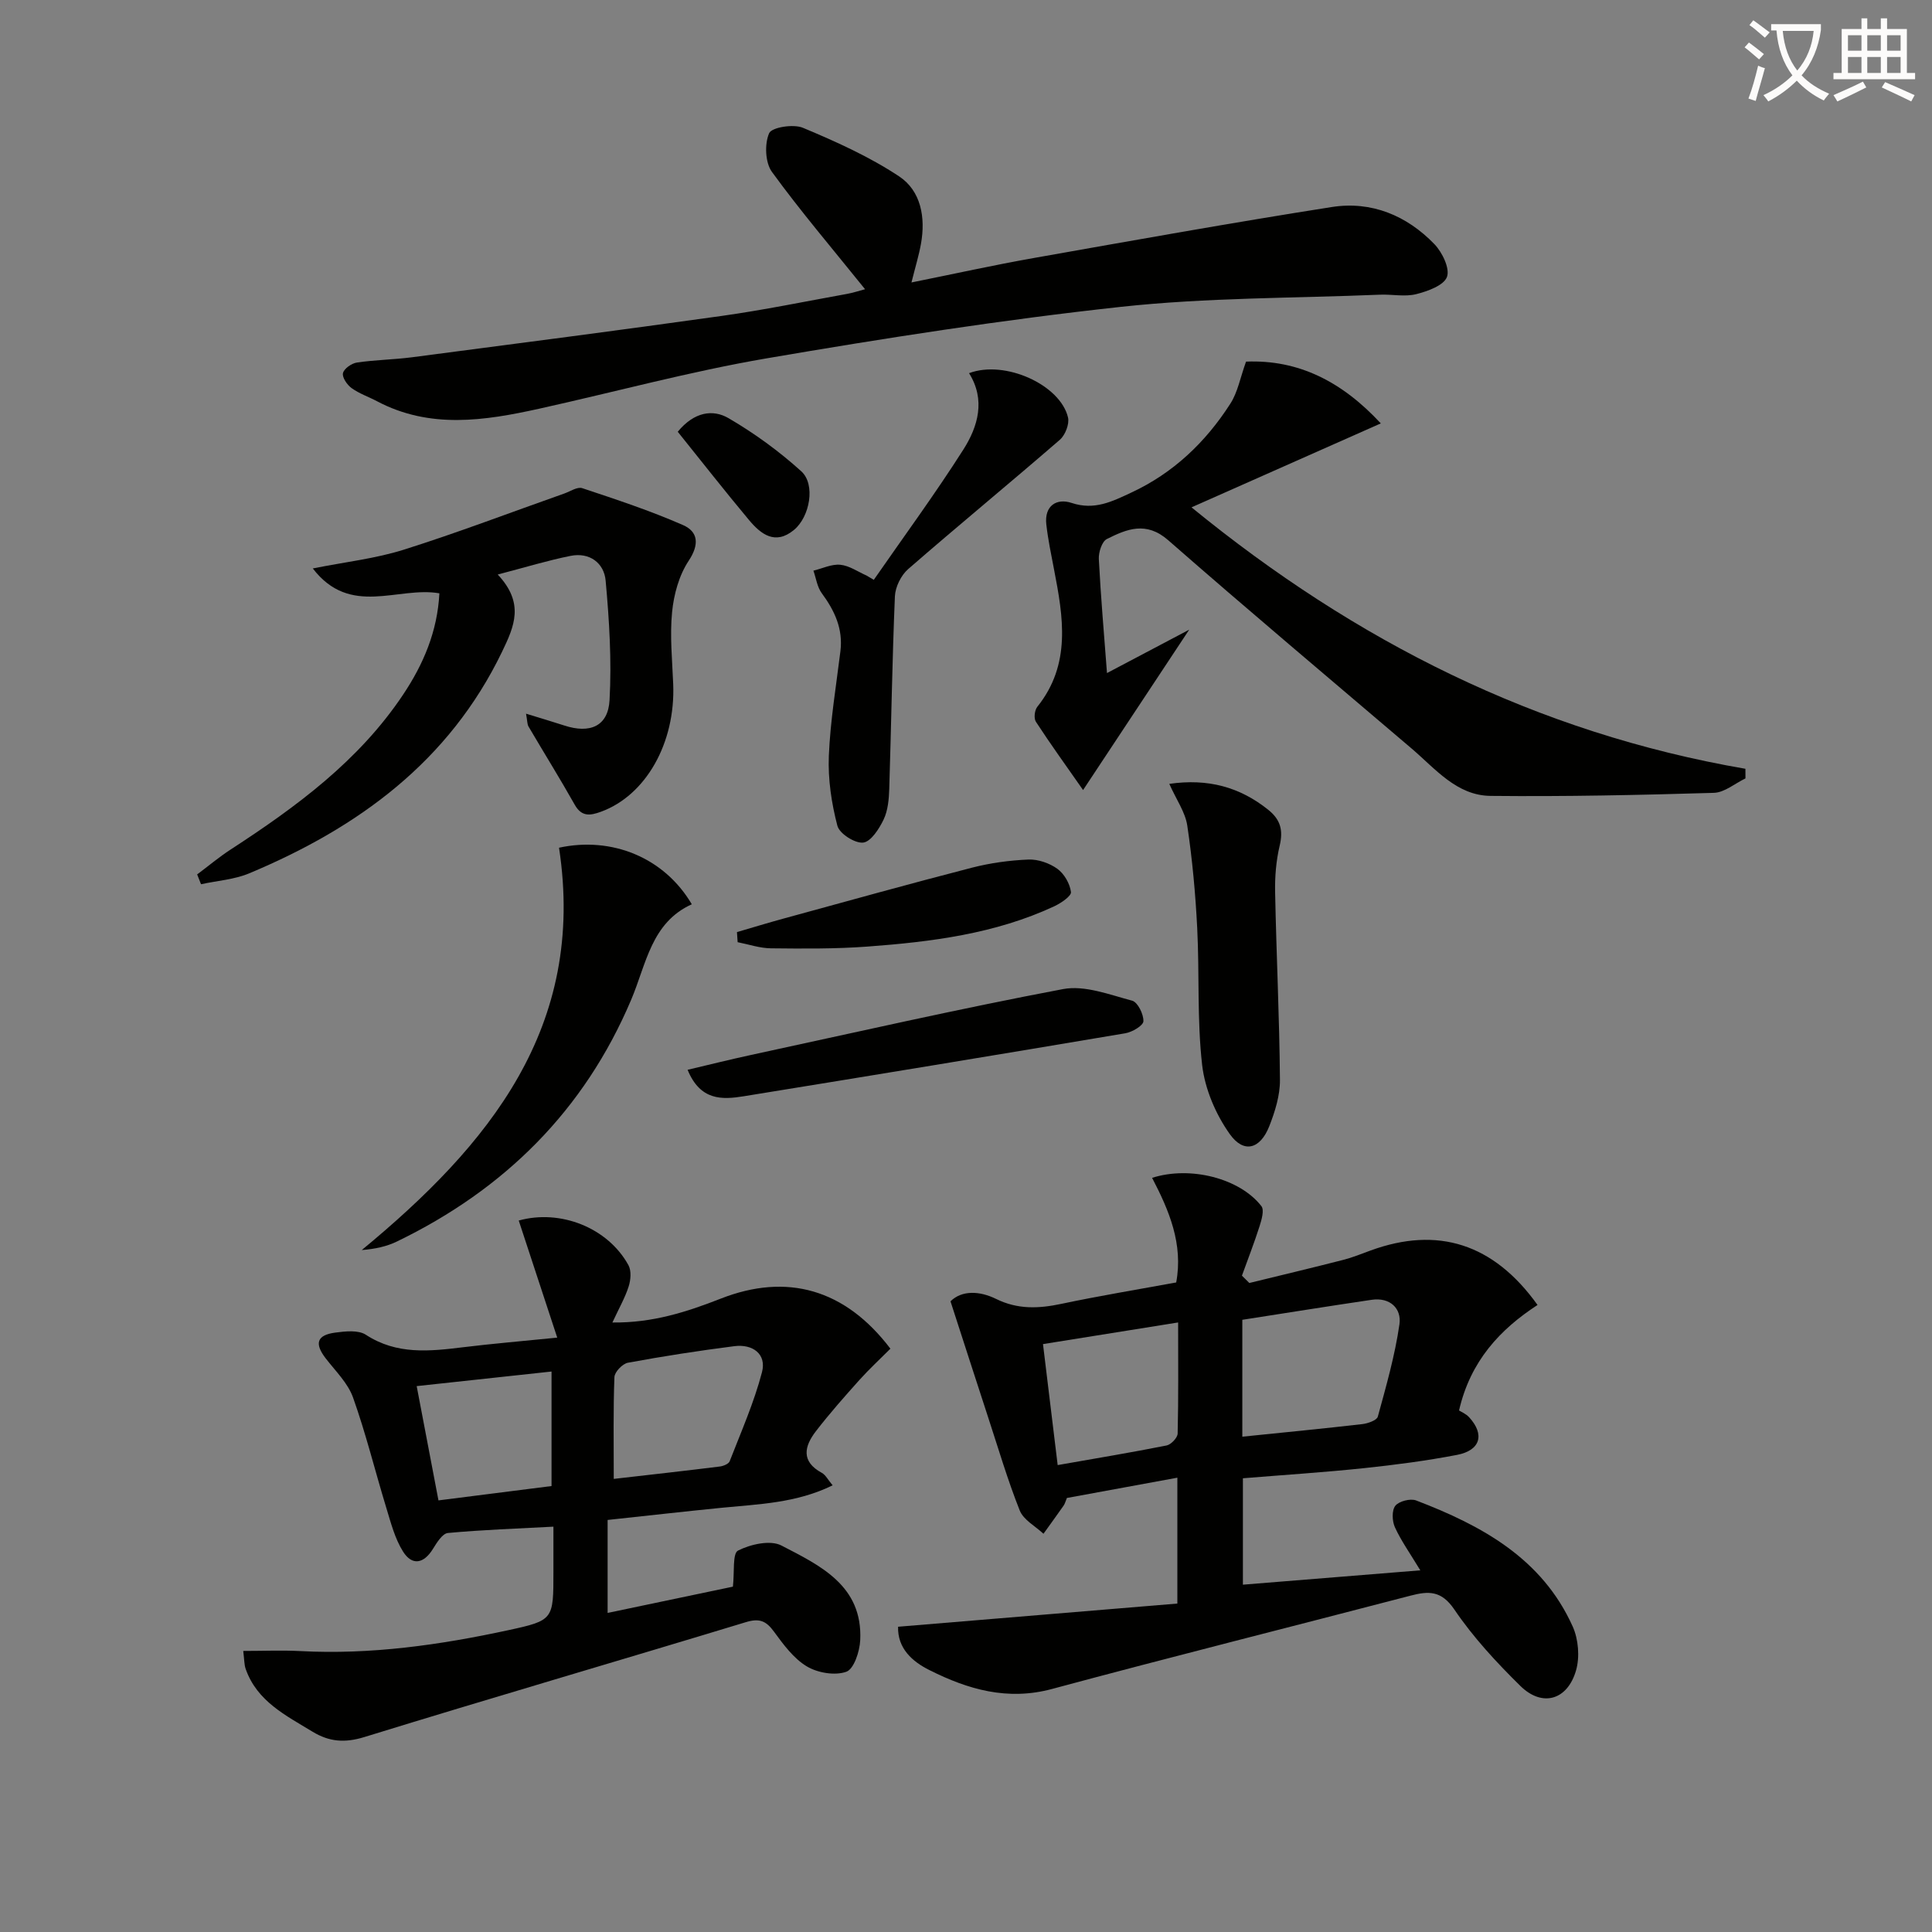
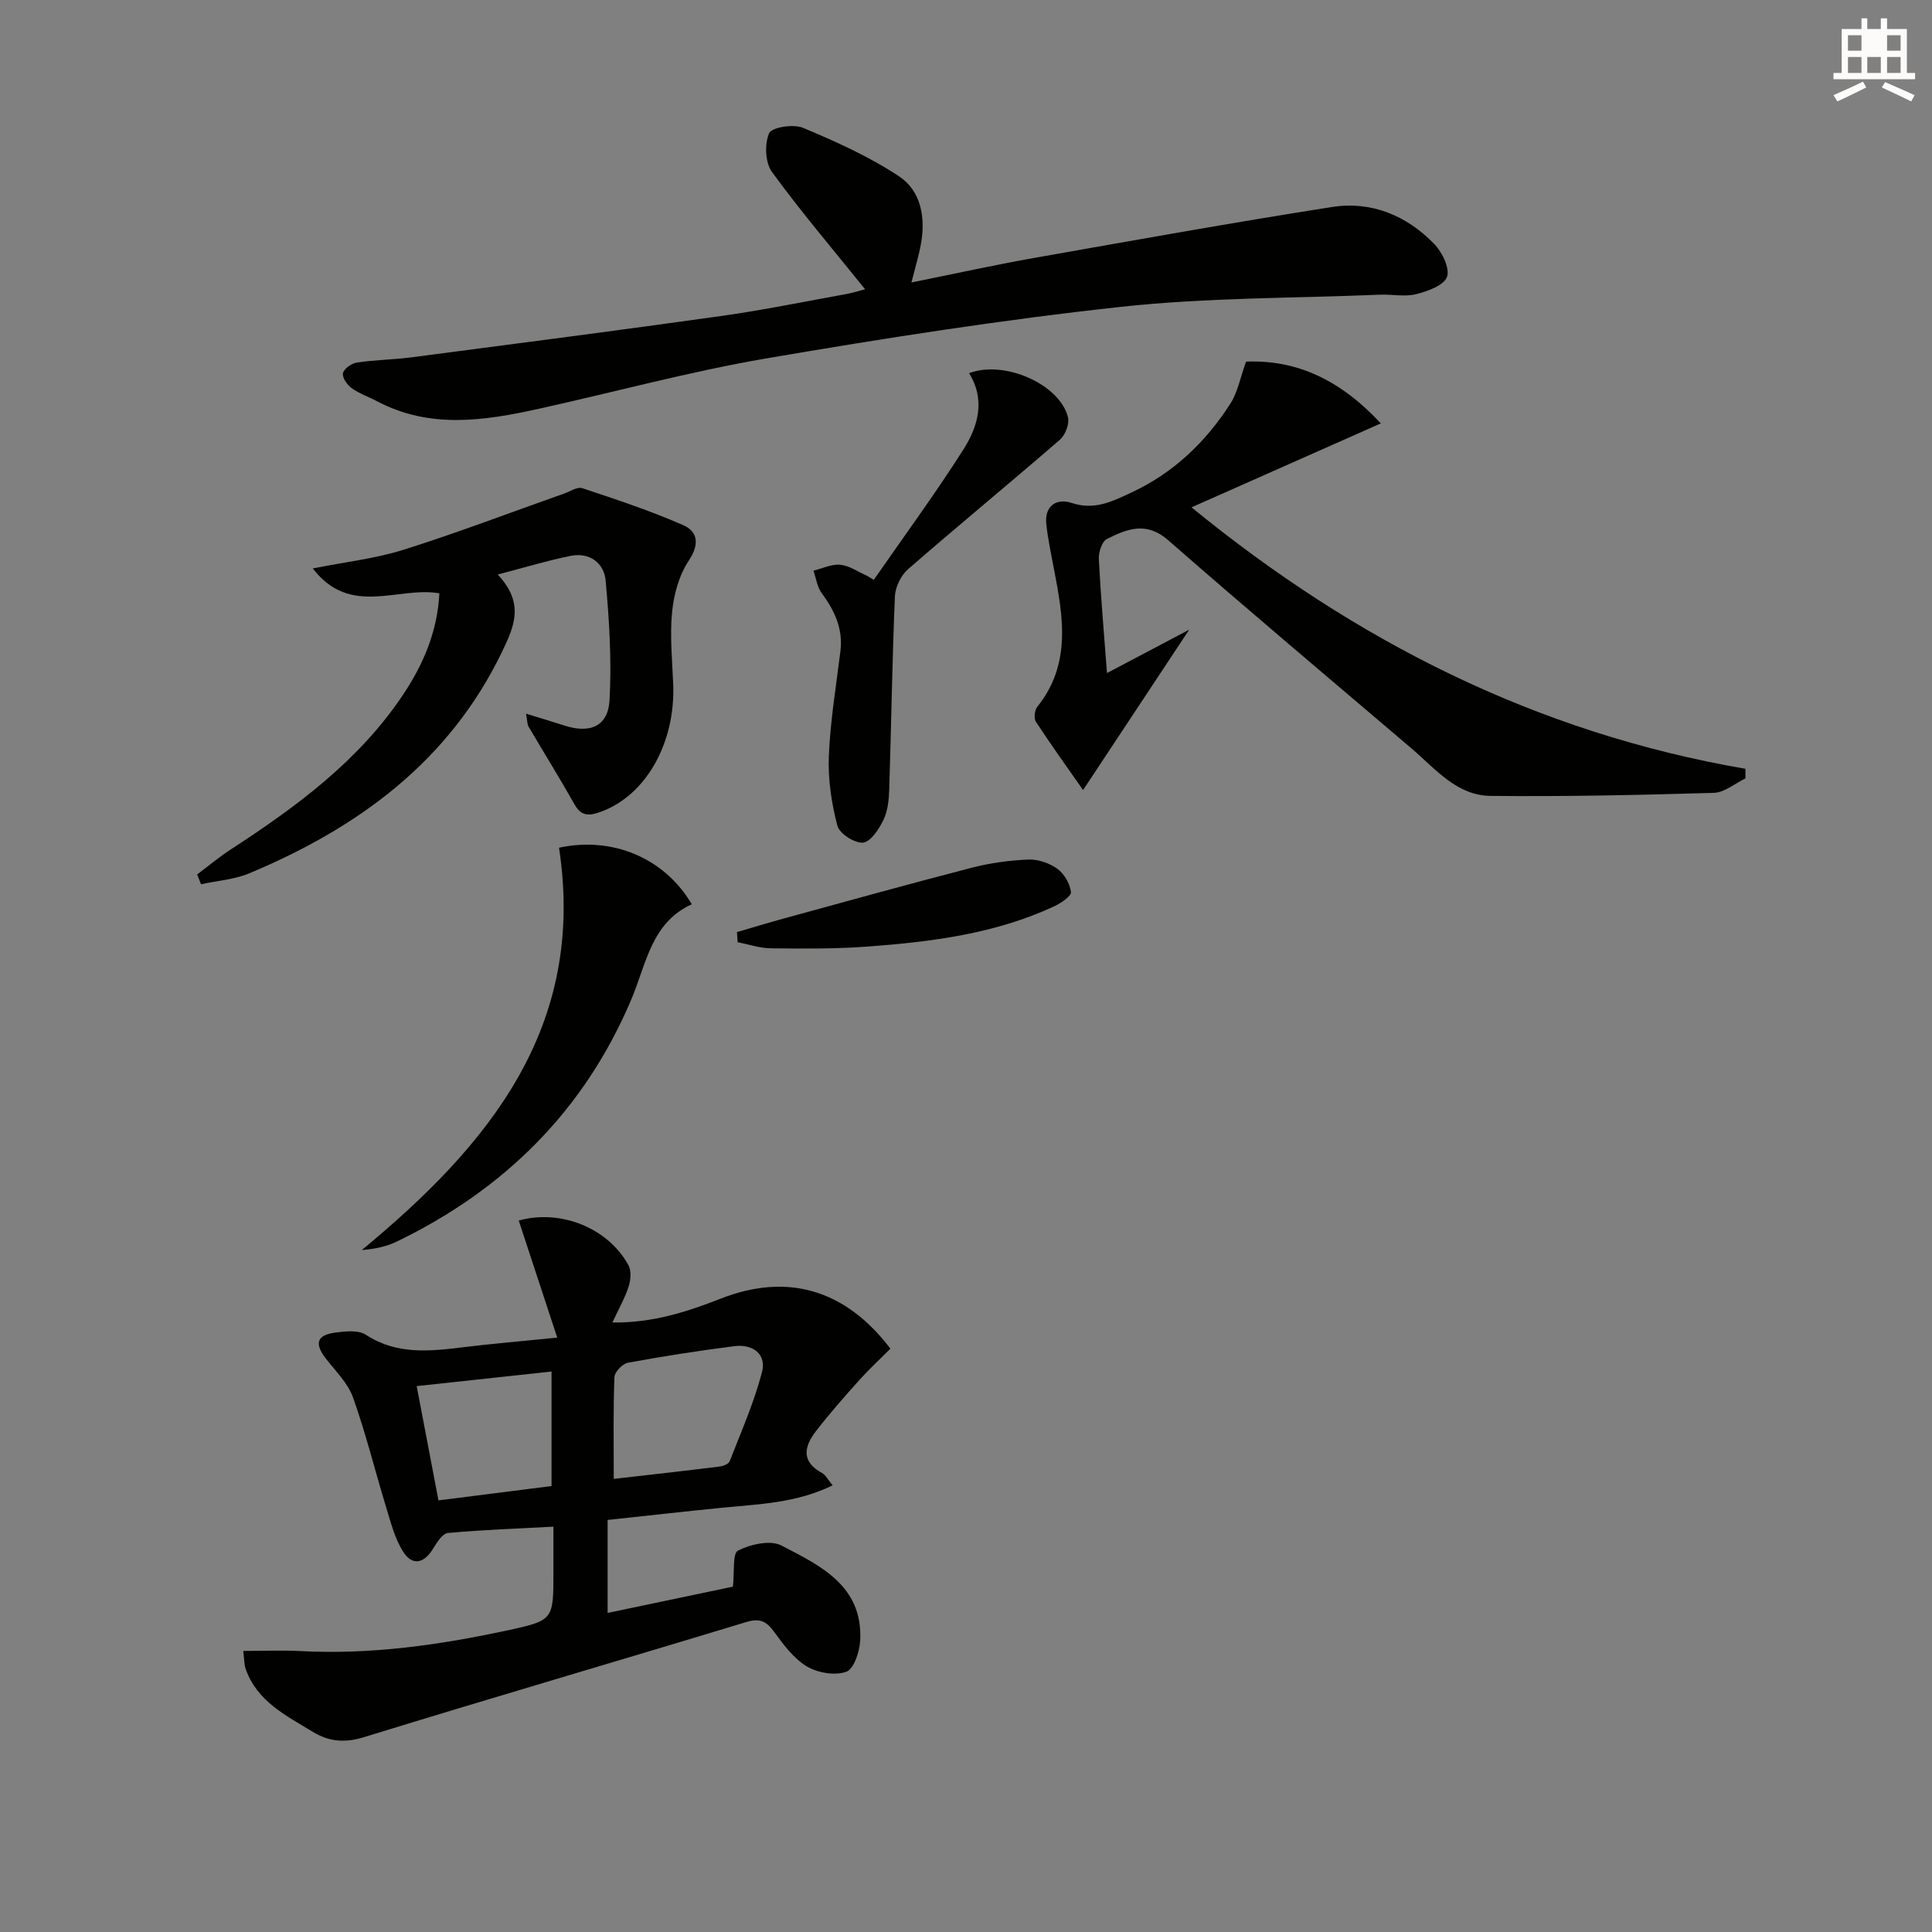
<svg xmlns="http://www.w3.org/2000/svg" enable-background="new 0 0 400 400" viewBox="0 0 400 400">
  <rect x="0" y="0" width="400" height="400" fill="#808080" stroke="none" />
-   <path d="m362.1 8.8c1.1.8 2.1 1.6 3.1 2.4l-1 1.1c-1.3-1.1-2.3-2-3-2.5zm1.9 4.8c.5.2.9.4 1.4.5-.6 2.3-1.3 4.5-1.9 6.8l-1.5-.5c.8-2.1 1.4-4.3 2-6.8zm-1-9.4c1.3.9 2.4 1.8 3.4 2.5l-1 1.1c-1.4-1.2-2.4-2.1-3.2-2.6zm3.7 2.2v-1.4h10.3v1.2c-.5 3.6-1.8 6.8-4 9.4 1.5 1.6 3.4 2.8 5.7 3.8-.3.4-.7.8-1.1 1.4-2.3-1.1-4.1-2.5-5.6-4.1-1.6 1.6-3.6 3.1-5.9 4.3-.3-.5-.7-.9-1-1.3 2.4-1.1 4.4-2.5 6-4.1-1.9-2.5-3-5.6-3.3-9.3h-1.1zm8.8 0h-6.4c.3 3.3 1.3 6 3 8.2 2-2.3 3.1-5.1 3.4-8.2z" fill="#fcfbfa" />
-   <path d="m385.3 3.8h1.3v2.2h2.8v-2.2h1.3v2.2h4.1v9.1h1.7v1.3h-16.9v-1.3h1.7v-9.1h4.1v-2.2zm.4 13.1.7 1.2c-1.8.9-3.8 1.9-6 2.9-.2-.4-.5-.8-.8-1.3 2.3-1 4.3-1.9 6.1-2.8zm-3.1-6.4h2.8v-3.2h-2.8zm0 4.6h2.8v-3.3h-2.8zm4-4.6h2.8v-3.2h-2.8zm0 4.6h2.8v-3.3h-2.8zm3.7 1.9c2.1.9 4.1 1.8 6.1 2.7l-.7 1.3c-2.2-1.1-4.2-2-6.1-2.9zm3.2-9.7h-2.8v3.2h2.8zm-2.8 7.8h2.8v-3.3h-2.8z" fill="#fcfbfa" />
+   <path d="m385.3 3.8h1.3v2.2h2.8v-2.2h1.3v2.2h4.1v9.1h1.7v1.3h-16.9v-1.3h1.7v-9.1h4.1v-2.2zm.4 13.1.7 1.2c-1.8.9-3.8 1.9-6 2.9-.2-.4-.5-.8-.8-1.3 2.3-1 4.3-1.9 6.1-2.8zm-3.1-6.4h2.8v-3.2h-2.8zm0 4.6h2.8v-3.3h-2.8zm4-4.6h2.8h-2.8zm0 4.6h2.8v-3.3h-2.8zm3.7 1.9c2.1.9 4.1 1.8 6.1 2.7l-.7 1.3c-2.2-1.1-4.2-2-6.1-2.9zm3.2-9.7h-2.8v3.2h2.8zm-2.8 7.8h2.8v-3.3h-2.8z" fill="#fcfbfa" />
  <g fill="#010100">
-     <path d="m185.94 336.8c19.55-1.62 38.65-3.21 57.82-4.8 0-9.37 0-17.33 0-26.06-7.83 1.44-15.39 2.83-22.87 4.2-.29.7-.41 1.19-.68 1.58-1.37 1.96-2.78 3.89-4.17 5.83-1.68-1.58-4.13-2.86-4.91-4.81-2.51-6.3-4.43-12.85-6.55-19.31-2.55-7.8-5.07-15.61-7.79-24.01 2.38-2.34 6.06-2.15 9.42-.5 4.5 2.22 8.84 2.02 13.53 1.03 7.79-1.65 15.65-2.94 23.78-4.43 1.48-7.95-1.46-14.89-4.99-21.66 7.91-2.53 18.16.1 22.63 5.86.63.81.04 2.82-.38 4.15-1.1 3.45-2.42 6.83-3.65 10.24.51.51 1.02 1.01 1.53 1.52 6.49-1.59 12.99-3.13 19.46-4.79 1.92-.49 3.78-1.26 5.65-1.94 13.86-5.06 25.46-1.45 34.56 11.28-7.76 5.05-13.9 11.6-16.25 21.84.43.28 1.43.69 2.09 1.41 3.27 3.56 2.35 6.86-2.51 7.79-6.35 1.22-12.78 2.06-19.21 2.74-8.26.87-16.55 1.4-25.12 2.1v22.03c12.14-.98 24.08-1.94 36.73-2.97-2.13-3.52-3.97-6.1-5.26-8.92-.58-1.27-.67-3.5.09-4.45s3.11-1.55 4.3-1.1c13.6 5.2 26.1 12.01 32.43 26.12 1.18 2.64 1.48 6.32.68 9.08-1.79 6.18-7.01 7.64-11.51 3.22-4.96-4.88-9.78-10.08-13.67-15.82-2.7-3.98-5.34-3.87-9.12-2.88-24.72 6.46-49.51 12.66-74.18 19.31-9.23 2.49-17.41.1-25.36-3.89-3.6-1.78-6.66-4.54-6.52-8.99zm71.27-39.35c8.67-.89 16.75-1.67 24.81-2.6 1.16-.13 3.02-.78 3.24-1.54 1.73-6.32 3.55-12.67 4.48-19.13.47-3.27-1.95-5.63-5.75-5.07-8.96 1.32-17.89 2.76-26.78 4.14zm-13.29-23.65c-9.6 1.54-18.64 2.99-27.98 4.48 1.04 8.59 2.01 16.57 3.04 25.05 7.95-1.4 15.27-2.61 22.55-4.06.92-.18 2.27-1.6 2.29-2.47.18-7.45.1-14.9.1-23z" />
    <path d="m115.37 276.94c-2.89-8.78-5.44-16.52-7.97-24.24 8.55-2.39 18.42 1.43 22.71 9.24.64 1.16.48 3.07.04 4.43-.74 2.32-1.99 4.48-3.36 7.44 8.35.1 15.46-2.21 22.45-4.95 13.67-5.35 25.72-2 35.11 10.37-2.09 2.1-4.36 4.19-6.42 6.48-3.09 3.45-6.17 6.93-9 10.6-2.4 3.11-3.15 6.26 1.22 8.63.79.43 1.27 1.44 2.24 2.58-7.54 3.7-15.32 3.89-22.98 4.65-7.75.77-15.49 1.65-23.61 2.52v19.25c9.18-1.93 18.02-3.78 25.94-5.44.35-3-.12-6.87 1.06-7.47 2.59-1.31 6.68-2.24 8.98-1.05 8.02 4.15 16.86 8.3 16.32 19.6-.11 2.33-1.3 5.98-2.88 6.54-2.36.84-5.95.23-8.19-1.12-2.73-1.64-4.84-4.53-6.79-7.19-1.62-2.22-3-2.81-5.78-1.97-26.33 8-52.74 15.69-79.03 23.8-4.07 1.25-7.28.98-10.72-1.11-5.53-3.37-11.48-6.27-13.84-12.98-.32-.9-.28-1.92-.51-3.74 4.17 0 8.03-.17 11.87.03 14.57.77 28.86-1.27 43.02-4.33 9.37-2.03 9.33-2.21 9.33-12.07 0-2.96 0-5.93 0-9.36-7.69.41-14.79.65-21.85 1.31-1.13.11-2.29 1.99-3.08 3.27-1.9 3.1-4.32 3.56-6.2.58-1.7-2.7-2.53-5.98-3.48-9.09-2.32-7.59-4.21-15.33-6.87-22.79-1.06-2.99-3.62-5.48-5.64-8.09-2.39-3.09-1.9-4.86 1.96-5.37 2.09-.28 4.77-.57 6.33.45 6.41 4.18 13.2 3.43 20.15 2.58 5.92-.73 11.85-1.22 19.47-1.99zm11.7 29.25c7.82-.9 14.88-1.68 21.93-2.56.74-.09 1.85-.53 2.07-1.09 2.37-6.1 5.04-12.14 6.69-18.44.99-3.77-1.93-5.87-5.72-5.39-7.37.94-14.73 2.08-22.04 3.43-1.12.21-2.75 1.91-2.79 2.97-.26 6.77-.14 13.54-.14 21.08zm-40.8-19.21c1.6 8.4 3.04 15.95 4.51 23.66 8.15-1.03 15.68-1.99 23.41-2.97 0-7.93 0-15.61 0-23.71-9.44 1.02-18.44 2-27.92 3.02z" />
    <path d="m179.1 59.88c-6.75-8.39-13.33-16.11-19.28-24.29-1.4-1.93-1.55-5.78-.58-8.01.54-1.23 5.03-1.95 7-1.12 6.86 2.87 13.75 5.97 19.92 10.06 4.53 3.01 5.49 8.51 4.52 13.94-.43 2.41-1.16 4.77-1.97 8.02 8.8-1.77 17-3.59 25.26-5.05 20.57-3.64 41.14-7.33 61.78-10.57 8.18-1.28 15.5 1.75 21.23 7.69 1.62 1.68 3.24 5.03 2.6 6.78-.65 1.77-3.99 2.97-6.37 3.57-2.35.59-4.97.01-7.46.11-17.9.74-35.91.59-53.68 2.52-24.56 2.67-49.03 6.5-73.39 10.67-15.82 2.71-31.37 6.95-47.06 10.42-11.3 2.5-22.6 4.24-33.55-1.54-1.75-.93-3.69-1.58-5.28-2.73-.93-.67-1.99-2.23-1.78-3.1.22-.94 1.79-2.03 2.89-2.19 3.77-.56 7.61-.6 11.39-1.09 21.38-2.8 42.77-5.56 64.12-8.56 8.69-1.22 17.31-3 25.95-4.56 1.28-.23 2.53-.65 3.74-.97z" />
    <path d="m257.98 74.87c10.89-.45 19.9 4.16 27.9 12.79-13.13 5.83-25.8 11.44-39.19 17.38 33.94 27.74 71.5 46.69 114.68 54.13 0 .66 0 1.33.01 1.99-2.18 1.04-4.33 2.92-6.54 2.99-15.41.46-30.83.79-46.24.63-7-.07-11.41-5.6-16.31-9.78-16.84-14.35-33.78-28.58-50.42-43.15-4.57-4-8.57-2.32-12.71-.25-1.02.51-1.73 2.75-1.66 4.14.4 7.78 1.08 15.55 1.69 23.61 5.47-2.89 10.76-5.68 17.02-8.98-7.52 11.36-14.34 21.66-21.97 33.2-3.53-5.05-6.76-9.52-9.77-14.14-.46-.7-.27-2.39.29-3.09 7.07-8.81 5.37-18.62 3.46-28.48-.59-3.08-1.24-6.16-1.59-9.27-.44-3.9 2.14-5.5 5.25-4.46 4.72 1.57 8.4-.31 12.31-2.13 8.72-4.05 15.41-10.43 20.53-18.41 1.54-2.37 2.06-5.41 3.26-8.72z" />
    <path d="m103.05 118.95c5.57 5.93 3.45 10.68.91 15.96-10.98 22.78-29.81 36.46-52.35 45.9-3.1 1.3-6.65 1.53-9.99 2.26-.27-.68-.53-1.35-.8-2.03 2.3-1.72 4.51-3.58 6.91-5.14 13.59-8.84 26.57-18.36 35.74-32.1 4.19-6.28 7.09-13.06 7.5-20.96-8.6-1.5-18.43 4.98-26.21-5.15 6.76-1.35 13-2.04 18.86-3.89 11.19-3.53 22.16-7.73 33.23-11.63 1.23-.44 2.7-1.44 3.7-1.1 7.03 2.34 14.09 4.67 20.86 7.64 3.13 1.37 3.43 3.99 1.17 7.4-1.99 3-3.07 6.95-3.43 10.59-.49 4.93.03 9.97.23 14.96.48 12.18-5.67 23.03-14.98 26.41-2.23.81-3.99 1.07-5.42-1.48-3.07-5.45-6.38-10.76-9.55-16.16-.29-.49-.24-1.17-.52-2.67 3.06.94 5.5 1.66 7.93 2.45 5.28 1.73 9.06.18 9.36-5.24.46-8.22-.06-16.55-.81-24.77-.33-3.63-3.32-5.91-7.27-5.11-4.66.93-9.22 2.33-15.07 3.86z" />
    <path d="m115.74 175.51c10.91-2.37 21.78 2.01 27.49 11.71-8.4 3.8-9.42 12.37-12.54 19.74-9.71 22.94-26.26 39.32-48.53 50.09-2.13 1.03-4.5 1.54-7.26 1.76 26.32-21.72 46.5-46.14 40.84-83.3z" />
    <path d="m180.91 120.05c6.21-8.96 12.68-17.76 18.53-26.95 3.06-4.8 4.65-10.33 1.19-15.84 7.47-2.81 18.91 2.44 20.49 9.17.32 1.37-.58 3.66-1.7 4.63-10.4 9.01-21.03 17.74-31.4 26.77-1.47 1.28-2.65 3.68-2.74 5.62-.56 13.29-.75 26.6-1.17 39.9-.07 2.13-.27 4.44-1.16 6.31-.92 1.93-2.64 4.61-4.24 4.79-1.71.19-4.92-1.86-5.34-3.49-1.22-4.66-1.96-9.62-1.77-14.42.3-7.26 1.51-14.49 2.4-21.72.57-4.63-1.2-8.39-3.86-12-.95-1.28-1.18-3.1-1.73-4.67 1.86-.45 3.77-1.4 5.57-1.22 1.87.18 3.63 1.44 5.43 2.23.51.29 1.01.59 1.5.89z" />
-     <path d="m242.09 162.29c8-1.15 14.59.64 20.5 5.38 2.56 2.06 3.1 4.26 2.35 7.43-.74 3.13-1.01 6.45-.94 9.68.26 12.94.89 25.87 1 38.8.03 3.2-1.02 6.56-2.21 9.59-1.87 4.75-5.27 5.71-8.17 1.64-2.92-4.1-5.16-9.35-5.73-14.32-1.07-9.36-.54-18.89-1.02-28.34-.36-7.1-1.01-14.21-2.06-21.24-.42-2.78-2.27-5.36-3.72-8.62z" />
-     <path d="m142.36 221.49c4.58-1.08 8.81-2.14 13.07-3.06 21.53-4.65 43.02-9.56 64.66-13.65 4.49-.85 9.62 1.16 14.31 2.4 1.15.31 2.39 2.81 2.33 4.26-.04.91-2.33 2.25-3.76 2.49-26.31 4.44-52.65 8.77-78.99 13.04-4.5.73-9 .92-11.62-5.48z" />
    <path d="m152.58 192.98c3.26-.95 6.51-1.95 9.79-2.84 12.94-3.54 25.85-7.14 38.84-10.49 3.81-.98 7.8-1.53 11.72-1.69 2-.08 4.35.74 5.99 1.92 1.42 1.03 2.59 3.07 2.81 4.8.11.84-2.06 2.3-3.44 2.95-12.25 5.71-25.44 7.37-38.71 8.35-6.62.49-13.3.43-19.95.36-2.31-.02-4.61-.82-6.91-1.27-.06-.69-.1-1.39-.14-2.09z" />
-     <path d="m140.32 89.39c3.43-4.17 7.3-4.68 10.5-2.82 5.36 3.12 10.47 6.84 15.07 11 3.01 2.72 1.78 9.44-1.51 12.15-3.89 3.21-6.85.88-9.31-2.06-4.97-5.94-9.74-12.04-14.75-18.27z" />
  </g>
</svg>